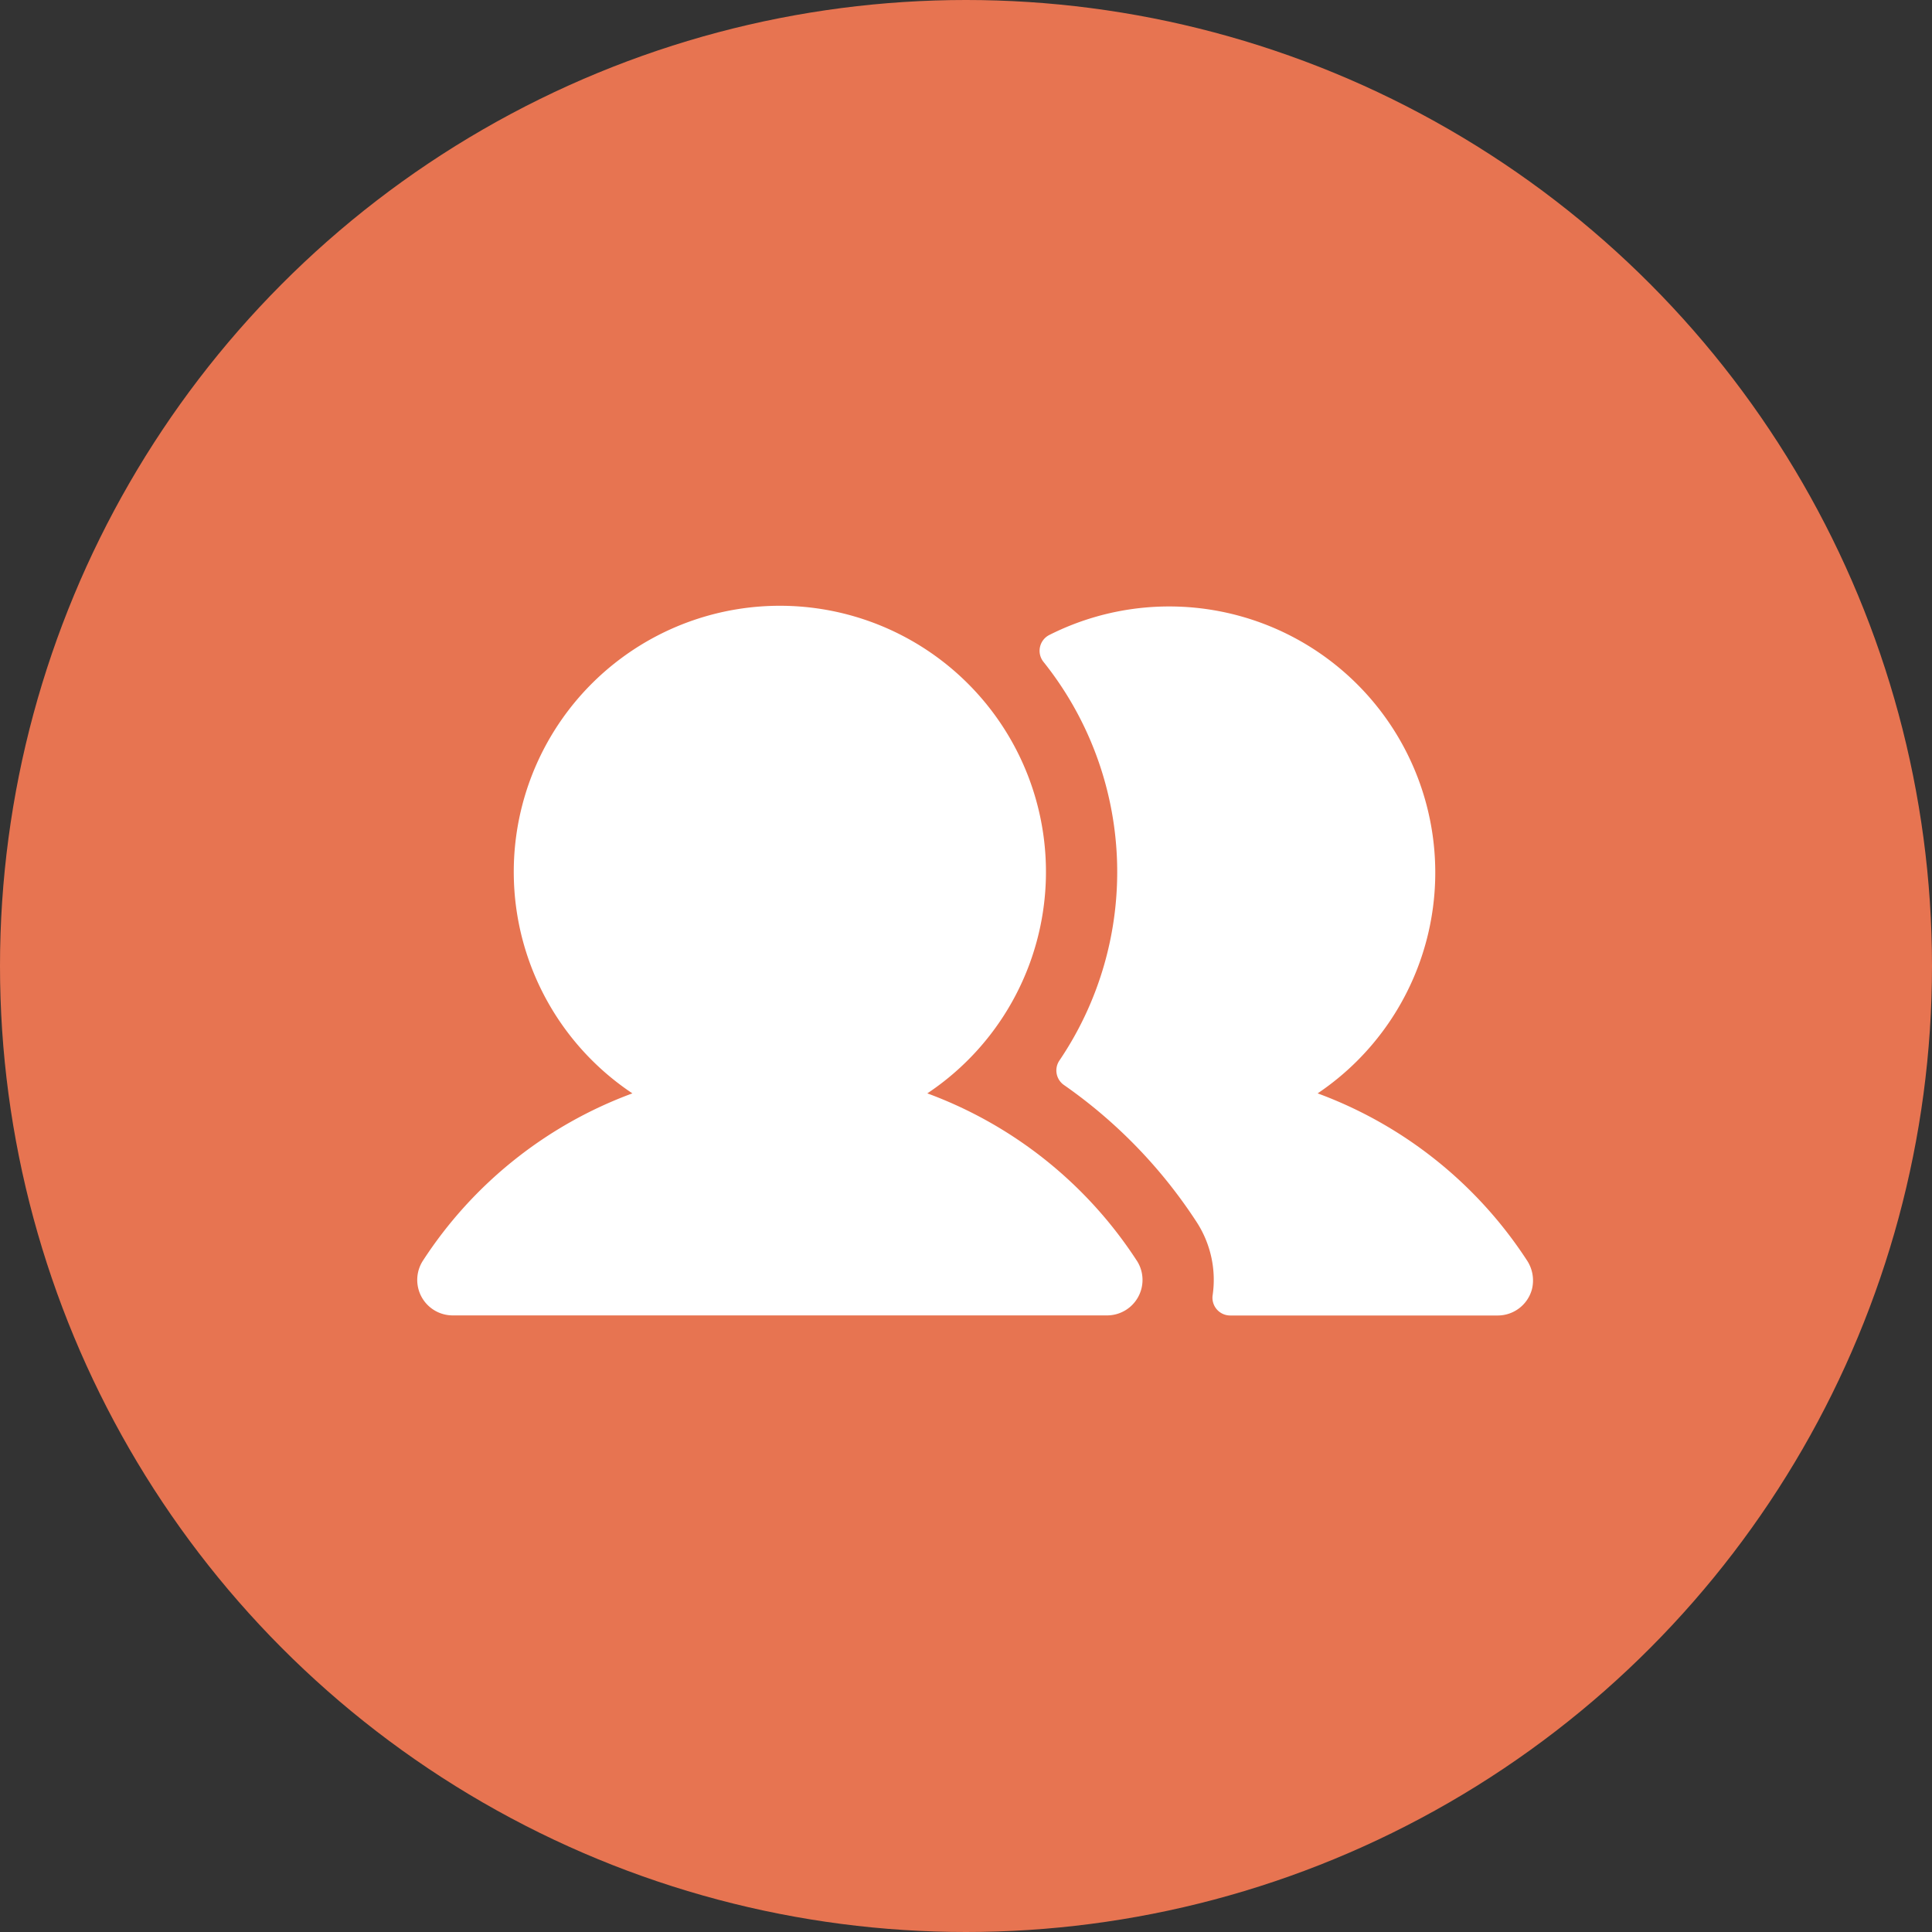
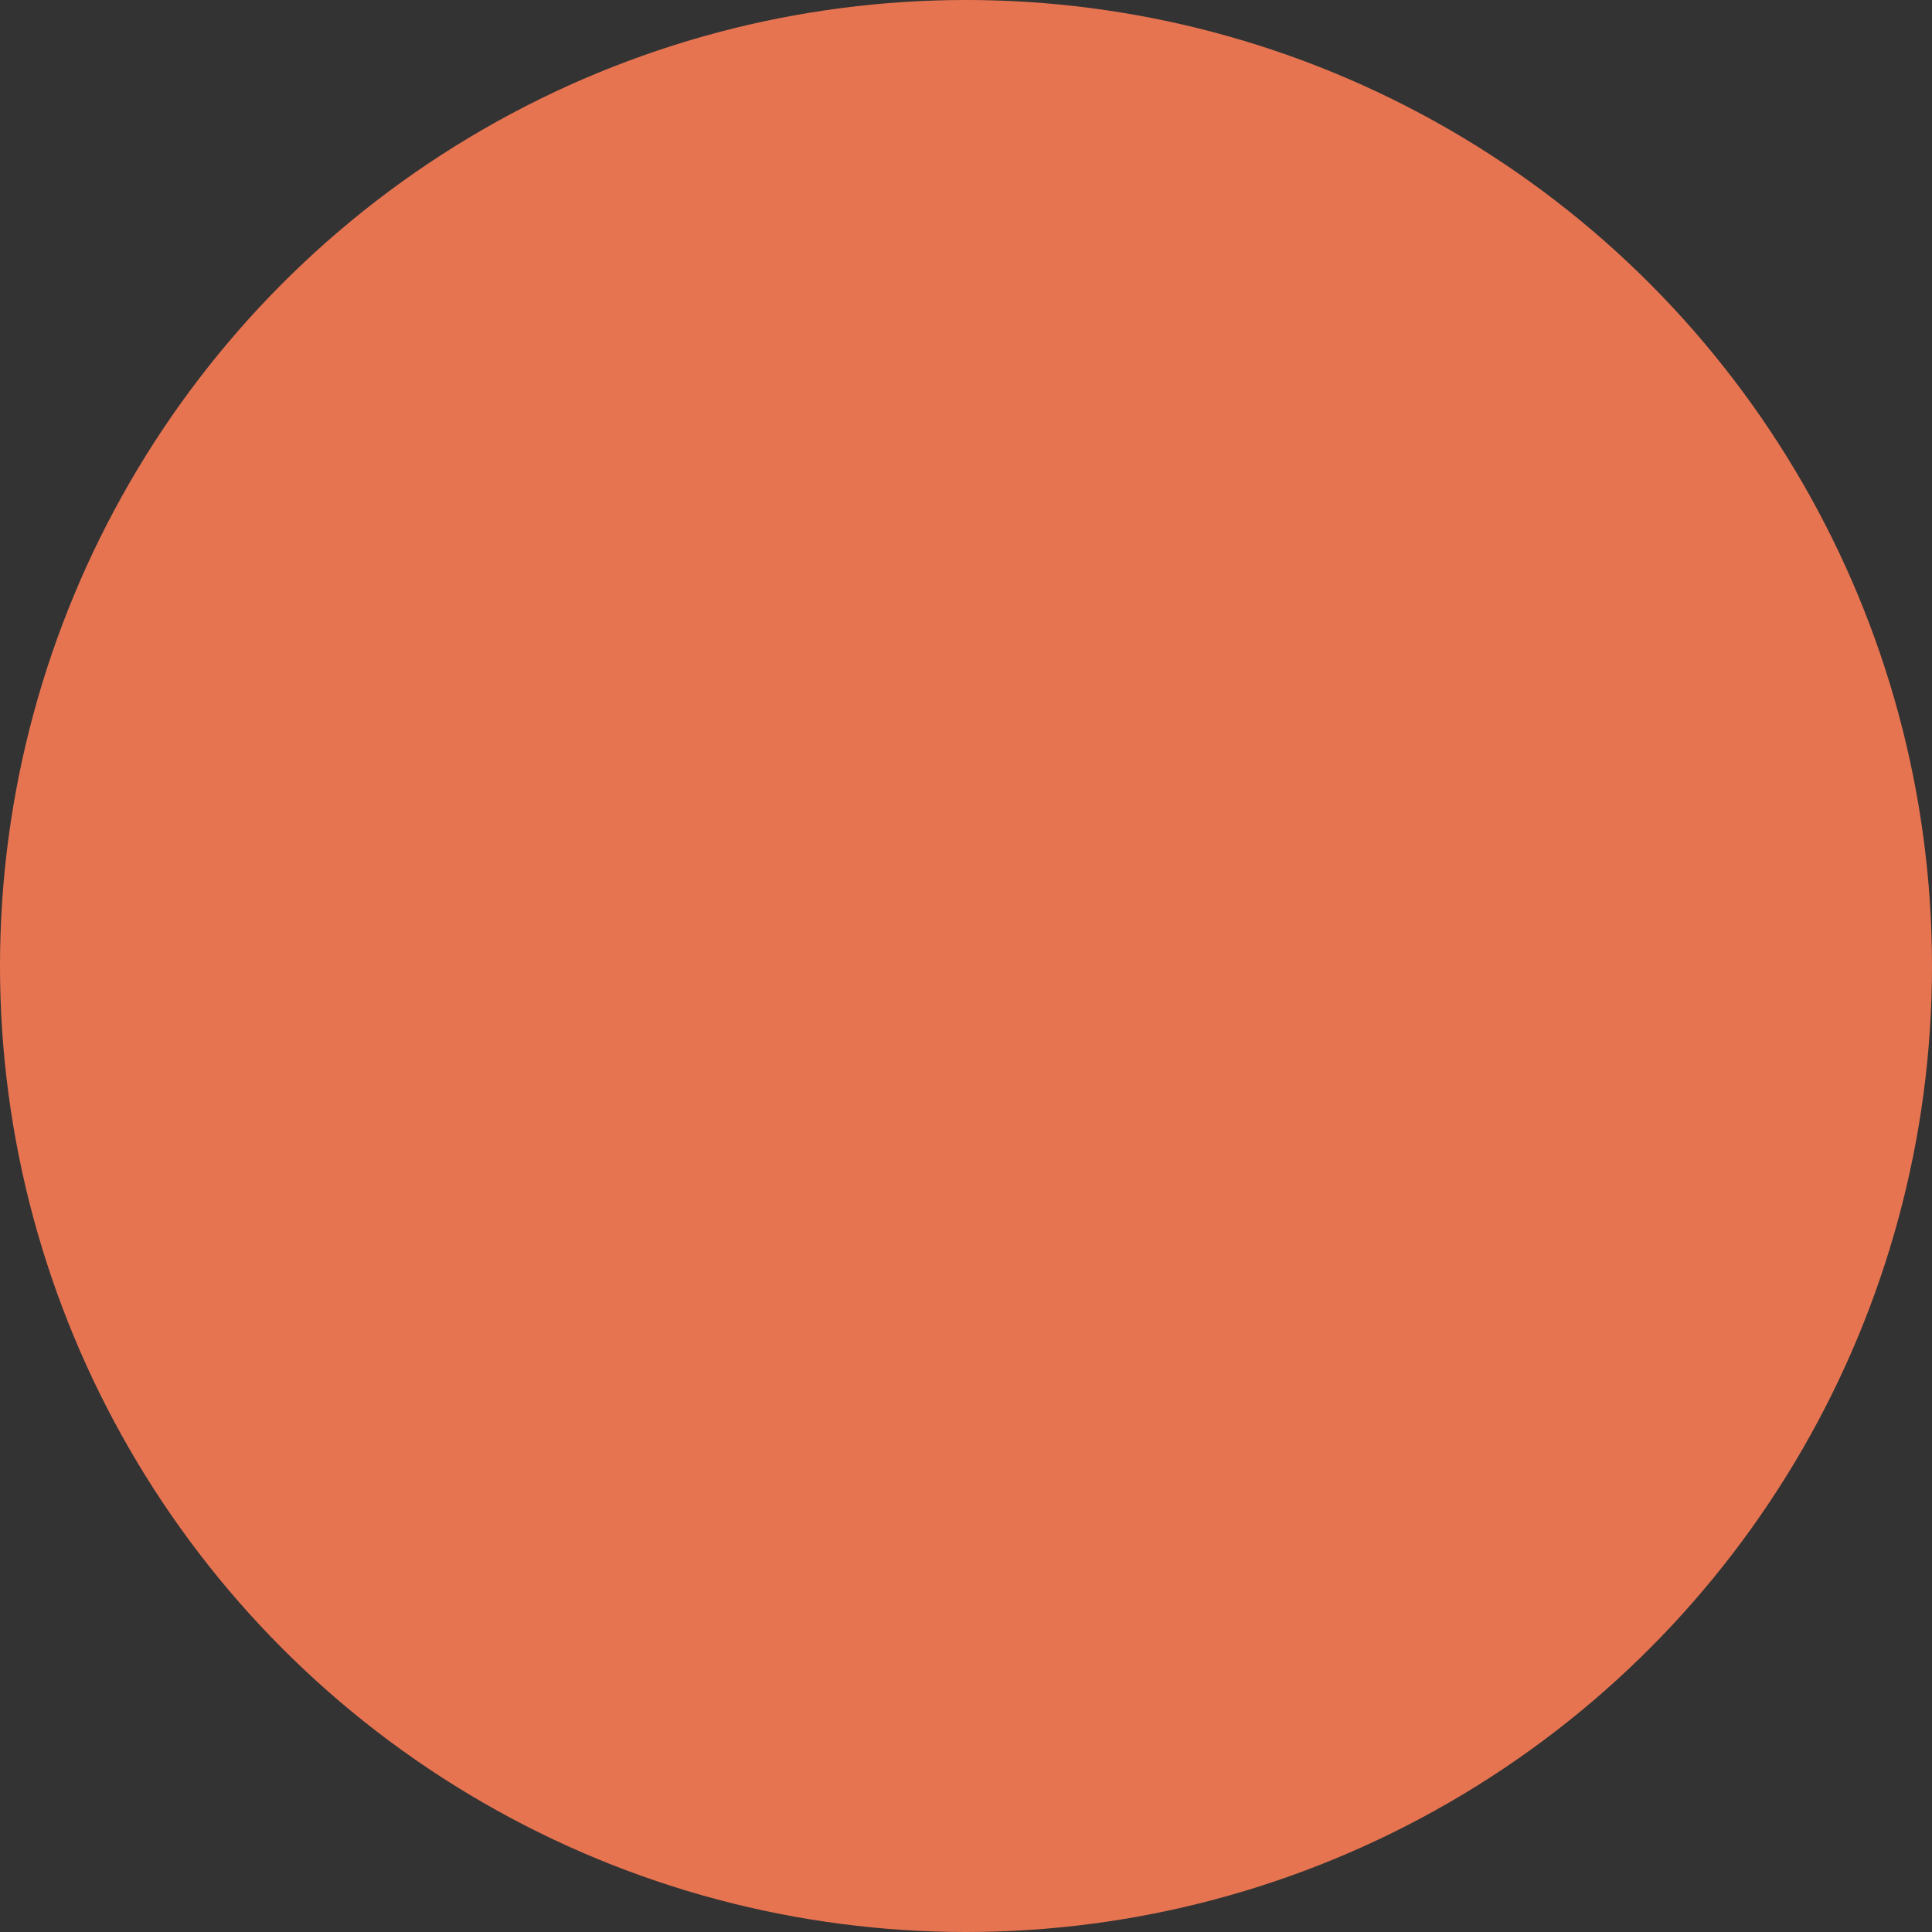
<svg xmlns="http://www.w3.org/2000/svg" width="67" height="67" viewBox="0 0 67 67">
  <rect x="0" y="0" width="67" height="67" fill="#333333" stroke="none" />
  <g id="Group_64" data-name="Group 64" transform="translate(0 -0.328)">
    <circle id="Ellipse_10" data-name="Ellipse 10" cx="33.5" cy="33.5" r="33.5" transform="translate(0 0.328)" fill="#e77451" />
-     <path id="users-fill" d="M27.185,70.686a1.23,1.23,0,0,1-1.031,1.9H3.461a1.23,1.23,0,0,1-1.031-1.9,14.739,14.739,0,0,1,7.263-5.8,9.228,9.228,0,1,1,10.228,0,14.739,14.739,0,0,1,7.263,5.8Zm13.521-.023a14.745,14.745,0,0,0-7.249-5.777,9.228,9.228,0,0,0-9.313-15.893.615.615,0,0,0-.2.923A11.663,11.663,0,0,1,24.5,63.749a.615.615,0,0,0,.165.851,17.275,17.275,0,0,1,4.591,4.742,3.679,3.679,0,0,1,.561,2.533.615.615,0,0,0,.608.714H39.7a1.23,1.23,0,0,0,1.189-.912A1.264,1.264,0,0,0,40.706,70.663Z" transform="translate(12.238 -26.641)" fill="#fff" />
  </g>
</svg>